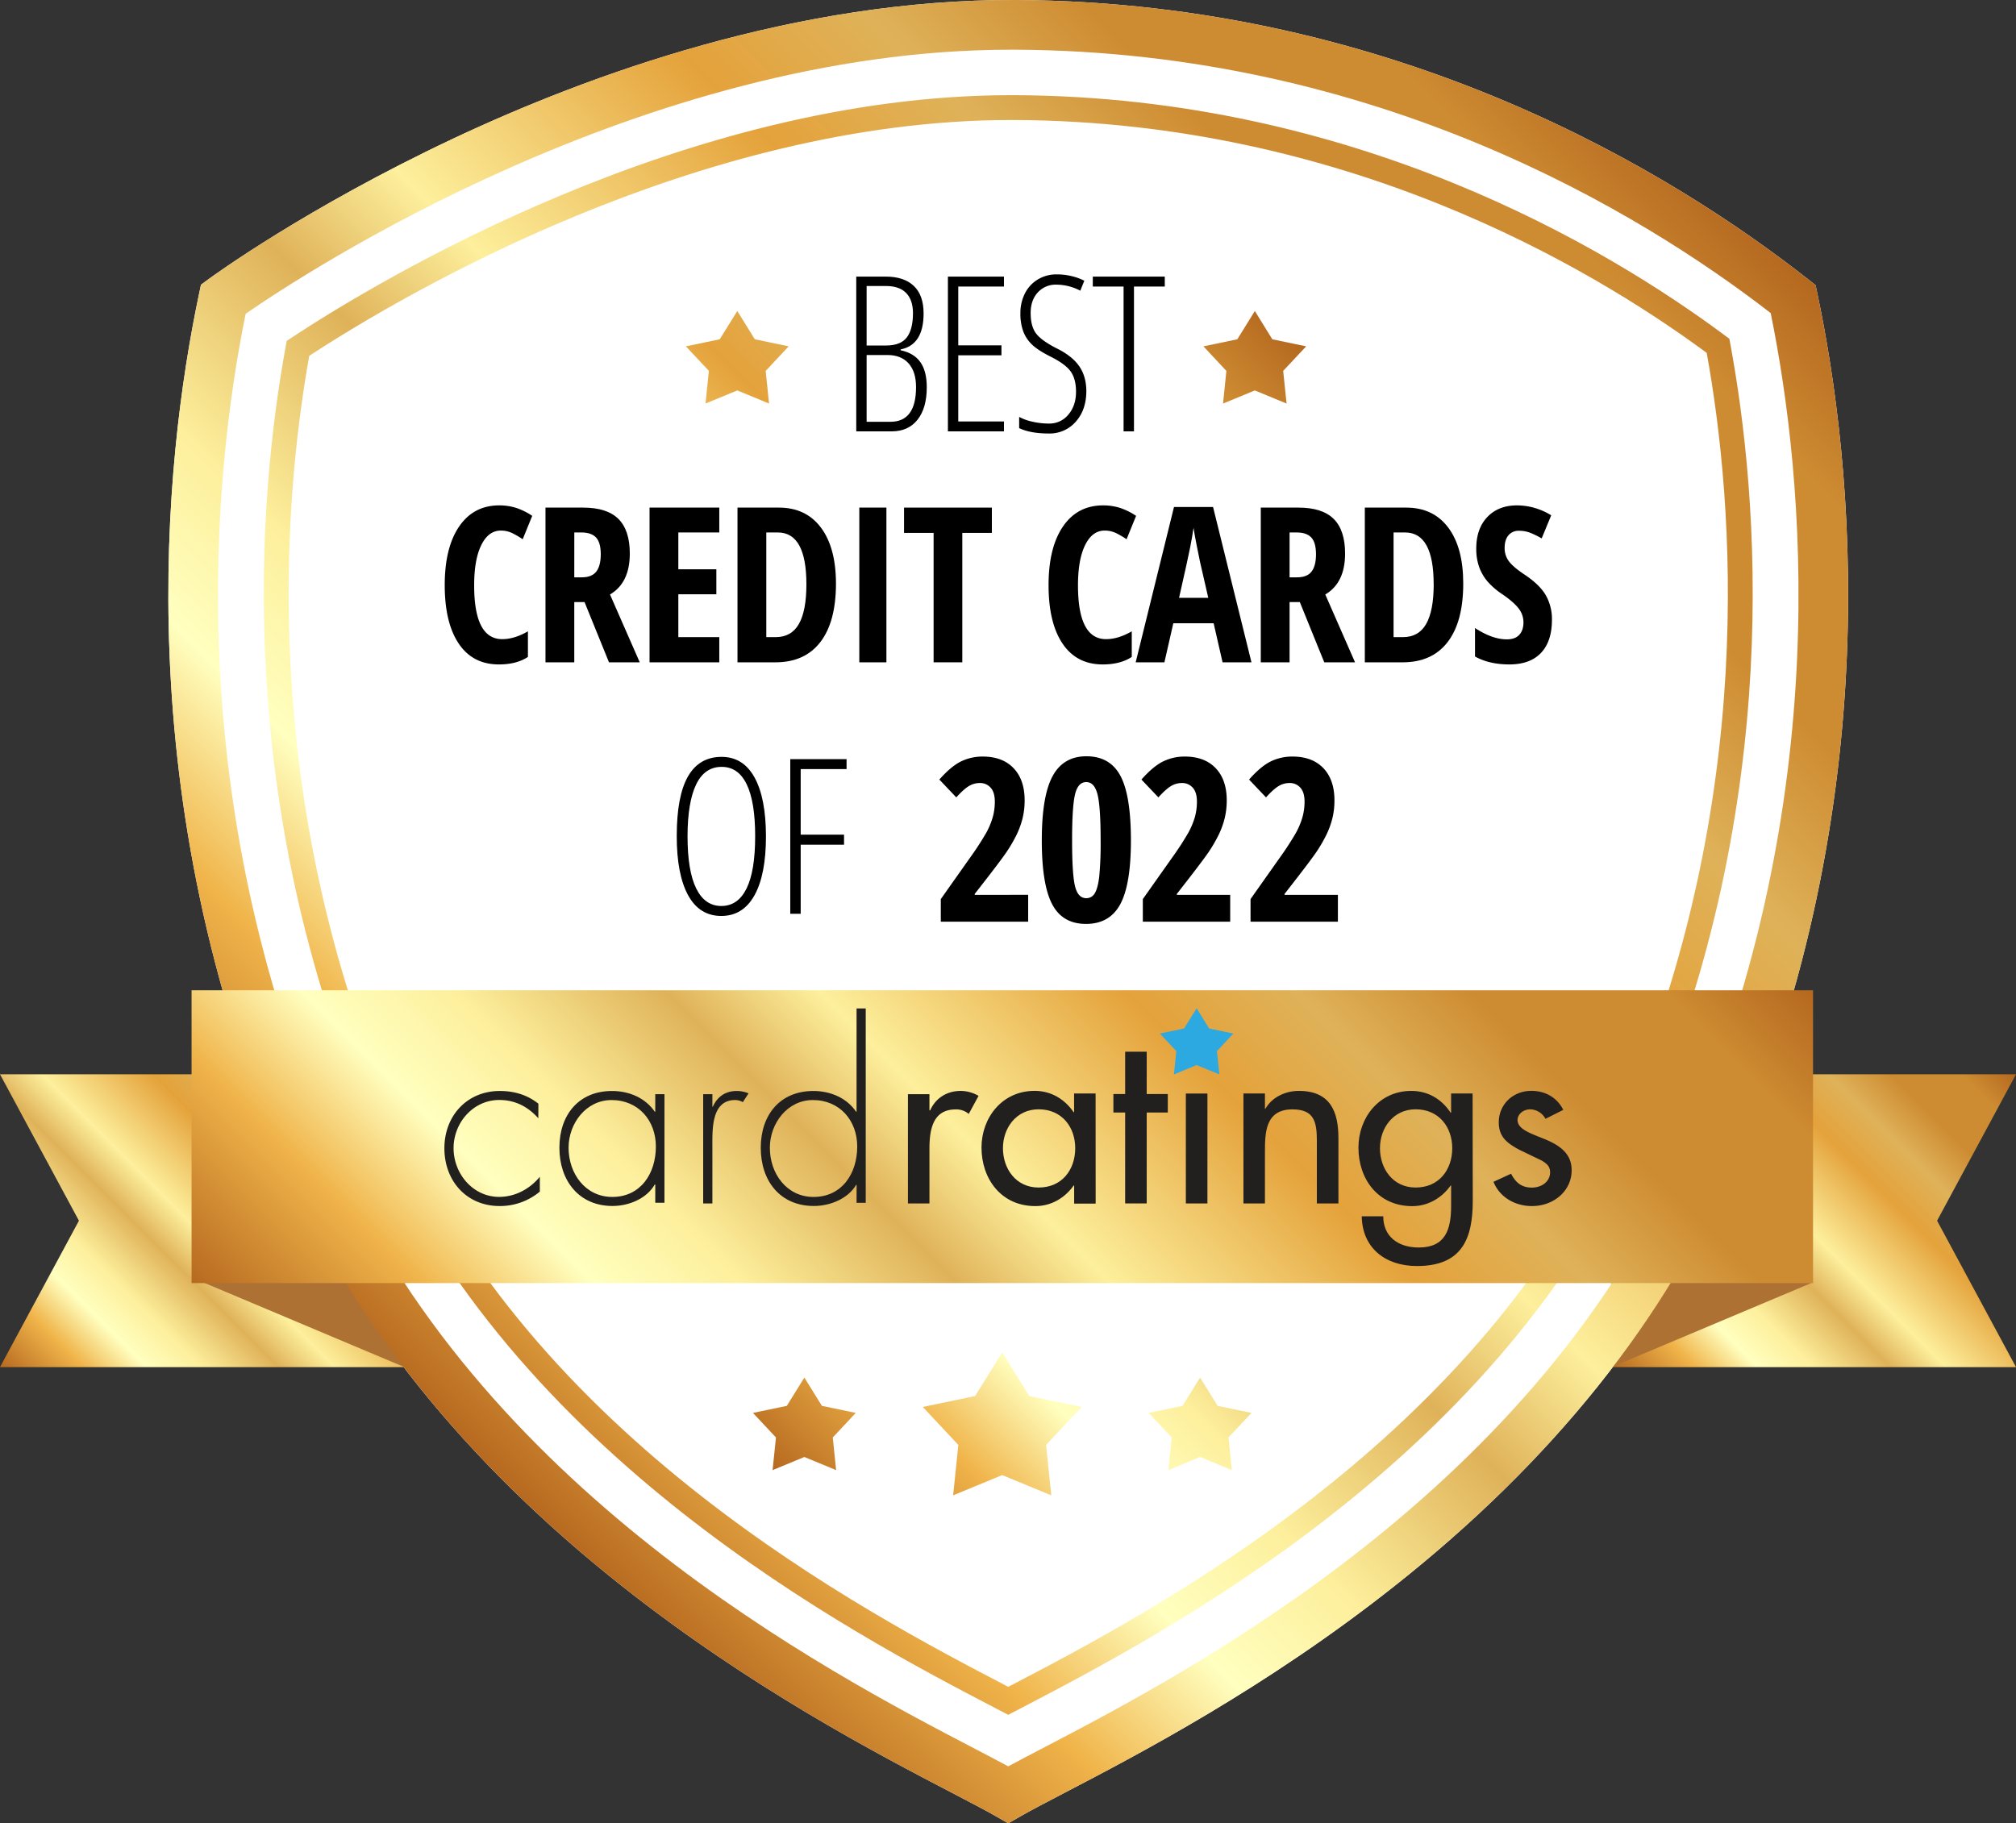
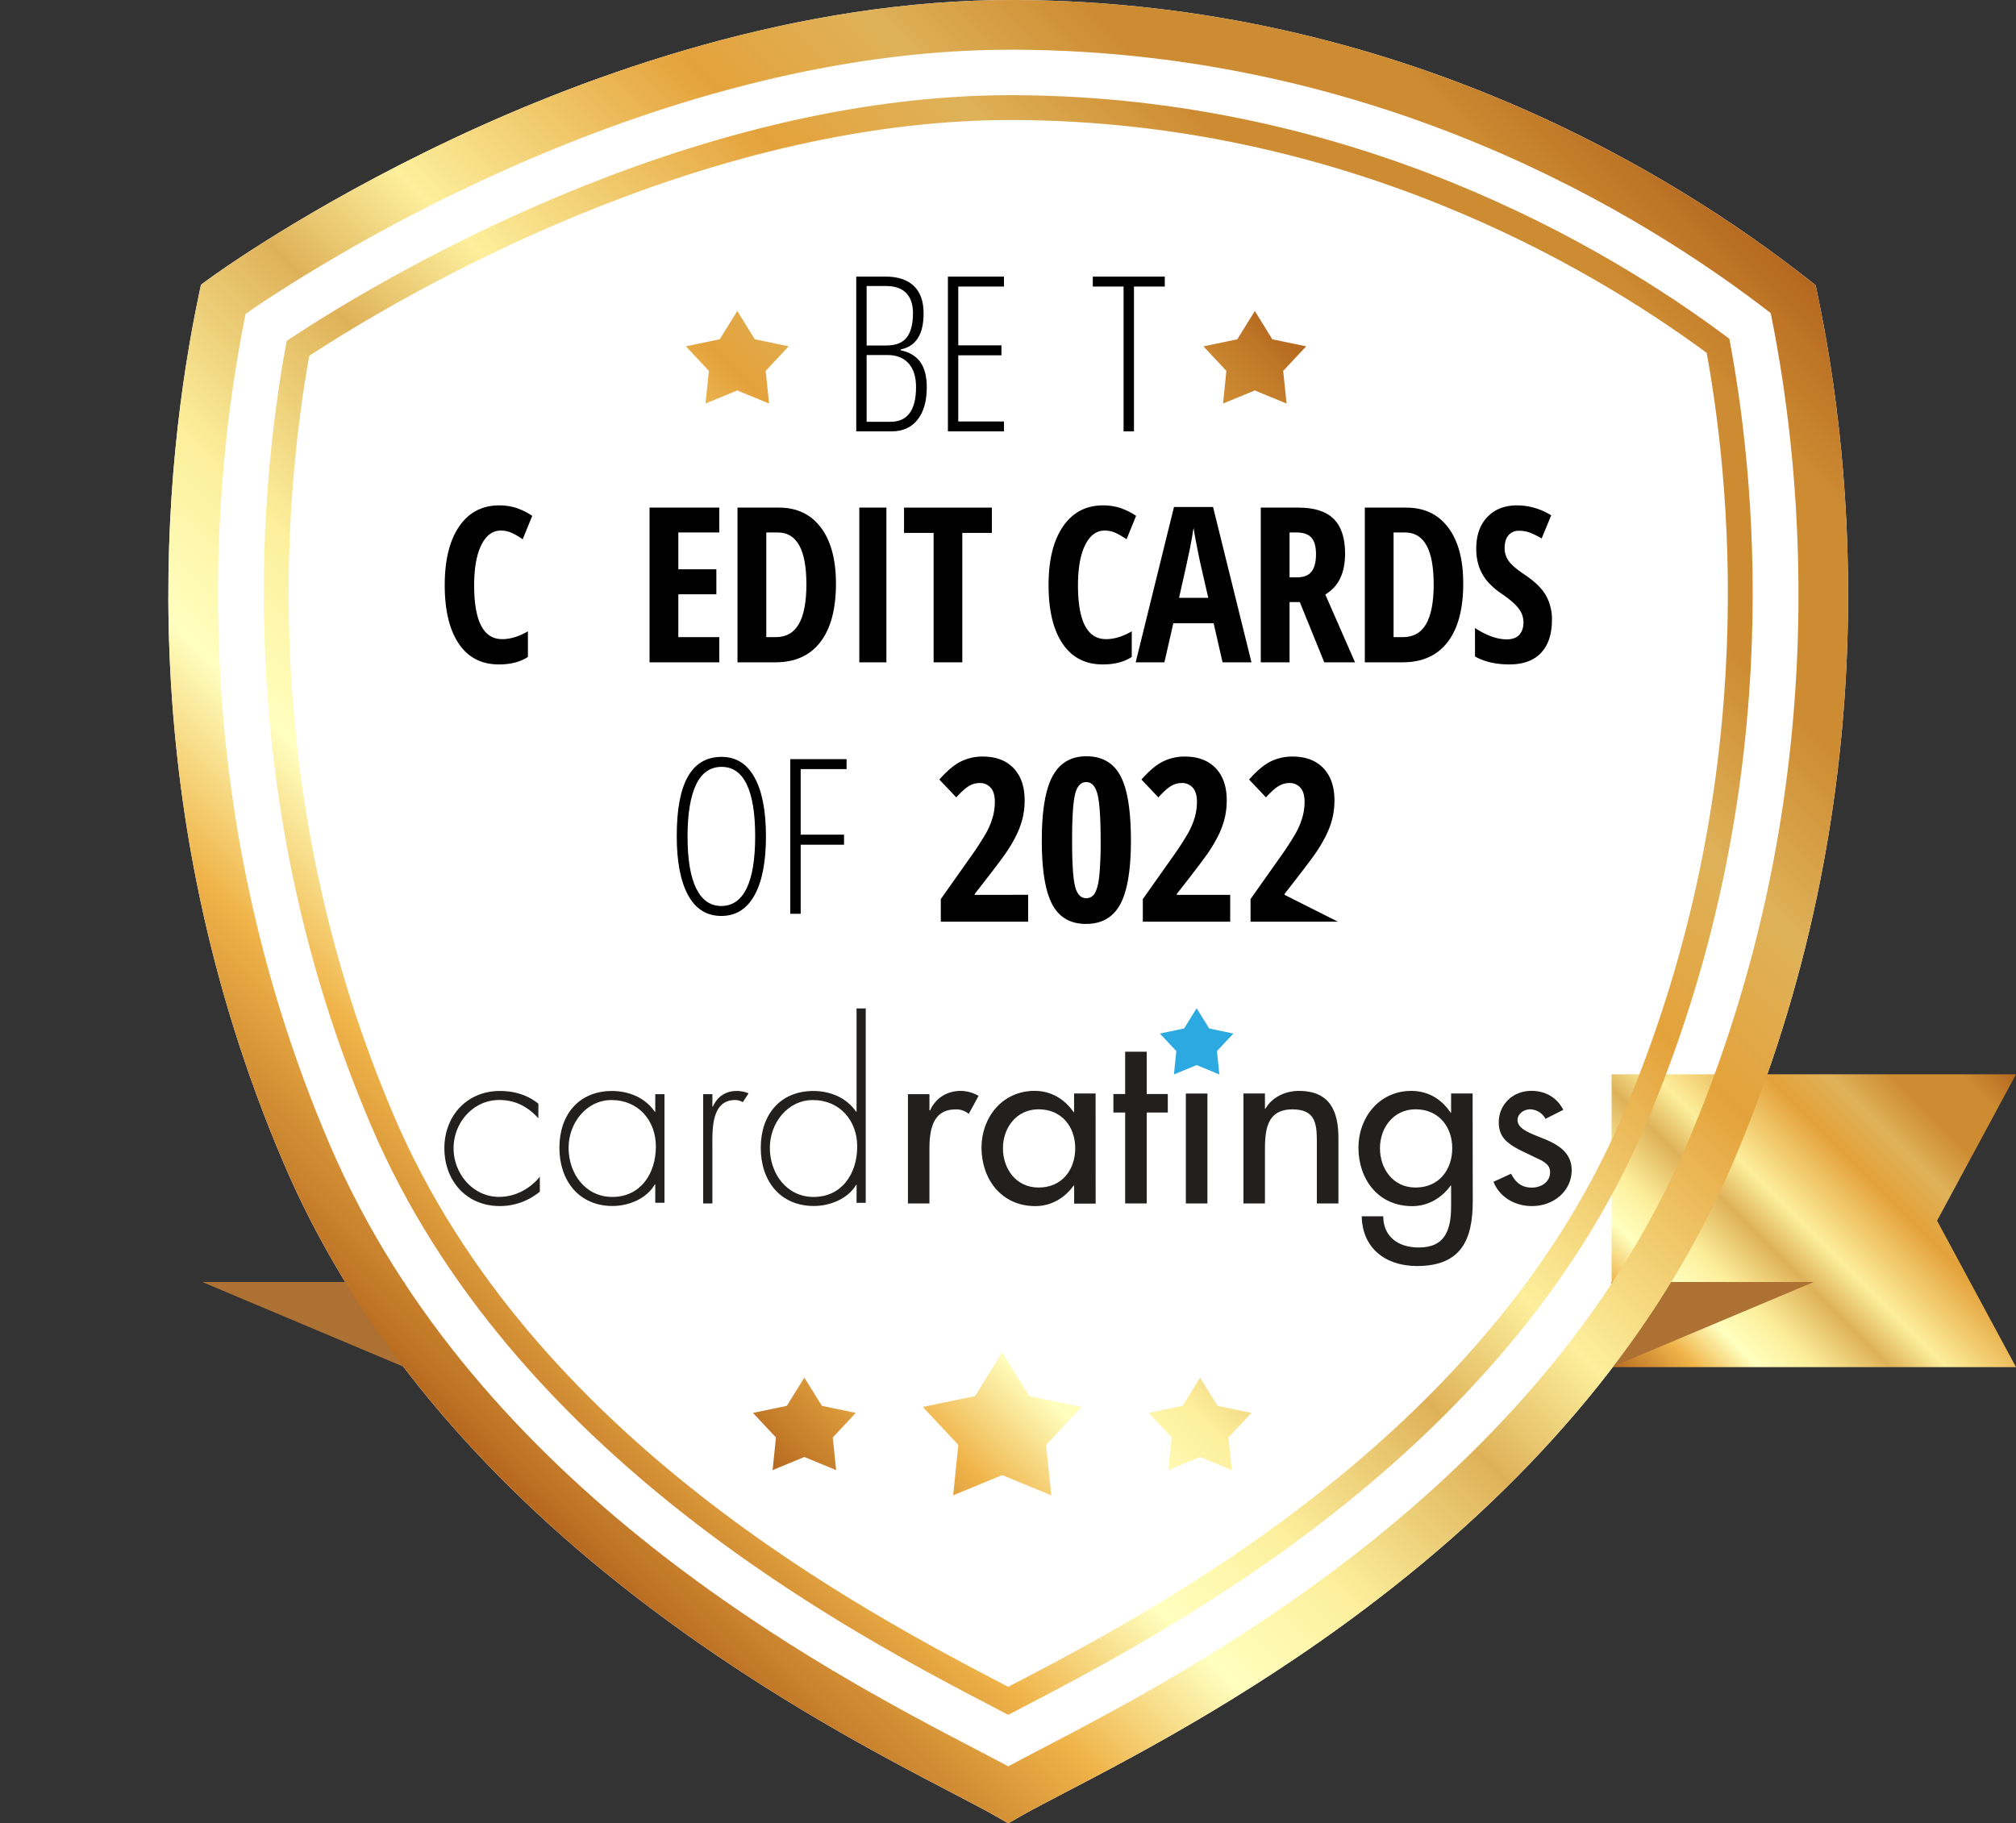
<svg xmlns="http://www.w3.org/2000/svg" xmlns:xlink="http://www.w3.org/1999/xlink" viewBox="0 0 1500 1356.83">
  <rect x="0" y="0" width="1500" height="1356.83" fill="#333333" stroke="none" />
  <defs>
    <style>.cls-1{fill:#fff;}.cls-2{fill:url(#GOLD_2);}.cls-3{fill:#ae7134;}.cls-4{fill:url(#GOLD_2-2);}.cls-5{fill:url(#GOLD_2-3);}.cls-6{fill:url(#GOLD_2-4);}.cls-7{fill:url(#GOLD_2-5);}.cls-8,.cls-9{fill:#221f1f;}.cls-8{fill-rule:evenodd;}.cls-10{fill:#2ca9e1;}</style>
    <linearGradient id="GOLD_2" x1="20.75" y1="1038.1" x2="280.15" y2="778.7" gradientUnits="userSpaceOnUse">
      <stop offset="0" stop-color="#b6691f" />
      <stop offset="0.12" stop-color="#f0b44a" />
      <stop offset="0.21" stop-color="#ffffbf" />
      <stop offset="0.29" stop-color="#fdef9c" />
      <stop offset="0.4" stop-color="#dfb259" />
      <stop offset="0.48" stop-color="#fdef9c" />
      <stop offset="0.64" stop-color="#e4a23b" />
      <stop offset="0.73" stop-color="#dfb259" />
      <stop offset="0.82" stop-color="#ce8c32" />
      <stop offset="0.92" stop-color="#ce8c32" />
      <stop offset="1" stop-color="#b4681f" />
    </linearGradient>
    <linearGradient id="GOLD_2-2" x1="1219.85" y1="1038.1" x2="1479.25" y2="778.7" xlink:href="#GOLD_2" />
    <linearGradient id="GOLD_2-3" x1="283.59" y1="1011" x2="1216.63" y2="77.96" xlink:href="#GOLD_2" />
    <linearGradient id="GOLD_2-4" x1="435.1" y1="954.18" x2="1051.7" y2="337.58" xlink:href="#GOLD_2" />
    <linearGradient id="GOLD_2-5" x1="389.67" y1="1201.96" x2="1101.85" y2="489.78" xlink:href="#GOLD_2" />
  </defs>
  <g id="Layer_2" data-name="Layer 2">
    <g id="Layer_1-2" data-name="Layer 1">
      <path class="cls-1" d="M750.18,1356.83l-9.18-5.25c-7.77-4.45-18.67-10.13-32.46-17.33-56.15-29.28-150.11-78.28-246-154.16C345.3,1087.31,260.78,981.71,211.34,866.23,94.92,594.3,121.74,343.87,148.08,218.78l1.46-6.91,5.69-4.17c2.92-2.15,72.74-53.08,181.83-104.48C438,55.66,592.6-.76,755.87,0c285,1.48,491.83,131,589.75,208.06l5.27,4.15,1.38,6.56c26.35,125.08,53.17,375.52-63.26,647.45-49.44,115.48-134,221.08-251.21,313.86C941.93,1256,848,1305,791.82,1334.25c-13.8,7.2-24.7,12.88-32.47,17.33Z" />
      <path d="M372.64,394.83q-9.21,0-14.53,10.79t-5.31,30q0,40,20.86,40,9.13,0,19.14-5.83v19.06q-8.43,5.59-21.58,5.59-19.46,0-29.88-15.47T330.9,435.46q0-28,10.75-43.7t29.89-15.68a41.66,41.66,0,0,1,12.08,1.74A48.11,48.11,0,0,1,396,383.88l-7.09,17.4a63.62,63.62,0,0,0-7.56-4.45A19.38,19.38,0,0,0,372.64,394.83Z" />
-       <path d="M427.29,448.06v44.81H405.87V377.74h28q17.79,0,26.26,8.42t8.47,25.76q0,21.81-14.73,30.47L476,492.87H453.12l-18.19-44.81Zm0-18.43h5.52q7.56,0,10.86-4.29T447,412.55q0-8.82-3.5-12.56t-10.83-3.75h-5.36Z" />
      <path d="M535.18,492.87H483.29V377.74h51.89v18.5H504.71v27.41H533v18.58H504.71v31.9h30.47Z" />
      <path d="M622,434.2q0,28.51-11.61,43.59t-33.43,15.08H548.73V377.74h30.79q20.09,0,31.26,14.84T622,434.2Zm-22,.63q0-38.58-21.26-38.59h-8.58v77.89h6.93q11.73,0,17.32-9.81T600,434.83Z" />
      <path d="M639.37,492.87V377.74h20.16V492.87Z" />
      <path d="M716,492.87H694.65V396.56h-22V377.74H738v18.82H716Z" />
      <path d="M821.92,394.83q-9.21,0-14.53,10.79t-5.32,30q0,40,20.87,40,9.13,0,19.14-5.83v19.06q-8.43,5.59-21.58,5.59-19.46,0-29.89-15.47t-10.43-43.51q0-28,10.75-43.7t29.89-15.68a41.76,41.76,0,0,1,12.08,1.74,48.11,48.11,0,0,1,12.41,6.06l-7.09,17.4a63.62,63.62,0,0,0-7.56-4.45A19.38,19.38,0,0,0,821.92,394.83Z" />
      <path d="M909.65,492.87,903,463.81H873l-6.62,29.06H845l28.51-115.6h29.06l28.58,115.6Zm-10.64-48-6.14-26.77q-.55-2.44-2.48-12.25t-2.32-13.11q-1,6.78-2.6,14.92t-8.19,37.21Z" />
      <path d="M959.5,448.06v44.81H938.08V377.74h28q17.79,0,26.26,8.42t8.47,25.76q0,21.81-14.73,30.47l22.13,50.48H985.32l-18.19-44.81Zm0-18.43H965q7.56,0,10.86-4.29t3.31-12.79q0-8.82-3.5-12.56t-10.83-3.75H959.5Z" />
      <path d="M1088.72,434.2q0,28.51-11.61,43.59t-33.43,15.08h-28.19V377.74h30.79q20.09,0,31.26,14.84T1088.72,434.2Zm-22,.63q0-38.58-21.26-38.59h-8.58v77.89h6.93q11.73,0,17.32-9.81T1066.75,434.83Z" />
      <path d="M1154.72,461.13q0,16.15-8.15,24.73t-23.51,8.58q-15,0-25.59-5.9V467.35q12.91,8.43,23.7,8.43,6.15,0,9.25-3.39t3.11-9.21a16.71,16.71,0,0,0-3.7-10.51q-3.7-4.77-12.2-10.59a54.1,54.1,0,0,1-11.22-9.81,35.28,35.28,0,0,1-5.91-10.51,40.18,40.18,0,0,1-2.09-13.55q0-14.81,8.23-23.46t22.09-8.67a48.35,48.35,0,0,1,25.44,7.41l-7.09,17.16a67.86,67.86,0,0,0-7.92-3.93,22.53,22.53,0,0,0-8.85-1.74,9.76,9.76,0,0,0-8,3.43q-2.79,3.42-2.79,9.33a16.14,16.14,0,0,0,3.34,10.16q3.35,4.34,11.7,9.84,11.26,7.56,15.71,15.44A35.91,35.91,0,0,1,1154.72,461.13Z" />
      <path d="M569.91,622.31q0,28.59-8.54,43.94t-24.69,15.36q-16.3,0-24.73-15.48t-8.42-44q0-29.76,8.35-44.33t25-14.57q16.07,0,24.53,15.32T569.91,622.31Zm-58.35,0q0,25.68,6.42,38.78t18.7,13.11q12.36,0,18.78-13t6.42-38.9q0-25.59-6.3-38.63t-18.66-13q-12.69,0-19,13.19T511.56,622.31Z" />
      <path d="M595.75,680H588V564.9h41.89v7.41H595.75v48.82H628v7.48H595.75Z" />
      <path d="M637.09,205.84h22q13.54,0,20.83,6.93t7.28,20.48q0,23.38-17.09,26.77v.63q9.84,2.06,14.65,8.78t4.8,18.78q0,15.44-6.85,24.1T663.55,321H637.09Zm7.72,51.27h14.48q10.8,0,15.4-6t4.61-18.07q0-9.76-5.08-15t-15.08-5.2H644.81Zm0,7.08v49.69h17.71q19.07,0,19.06-25.83,0-11.49-5.59-17.68t-15.67-6.18Z" />
      <path d="M747,321H705.29V205.84H747v7.4H713V257h32.13v7.4H713v49.22h34Z" />
-       <path d="M808.29,290.81q0,14.18-7.87,23a25.71,25.71,0,0,1-20,8.78q-13.77,0-22.12-4v-8.35a37.46,37.46,0,0,0,10.15,3.62,55,55,0,0,0,12,1.34,18.15,18.15,0,0,0,14.49-6.69q5.67-6.69,5.67-17,0-9.53-4-15.12T781.2,265.14q-8.9-4.49-13.31-8.7a26.41,26.41,0,0,1-6.53-9.81,37.59,37.59,0,0,1-2.13-13.38,32.1,32.1,0,0,1,3.47-15.12,25.27,25.27,0,0,1,9.68-10.28A26.4,26.4,0,0,1,786,204.19a46.4,46.4,0,0,1,12.16,1.49,41.2,41.2,0,0,1,8.63,3.23l-3,7.41A38.45,38.45,0,0,0,786,211.83a17.91,17.91,0,0,0-13.82,5.78q-5.33,5.79-5.32,15.32,0,9.69,3.86,15t15.12,11.11q11.65,5.66,17,13.26T808.29,290.81Z" />
      <path d="M843.73,321H836V213.24H813.1v-7.4h53.55v7.4H843.73Z" />
-       <polygon class="cls-2" points="0 799.45 58.73 908.4 0 1017.35 300.9 1017.35 300.9 799.45 0 799.45" />
      <polygon class="cls-3" points="300.9 1017.35 150.45 954 300.9 954 300.9 1017.35" />
      <polygon class="cls-4" points="1199.1 799.45 1199.1 1017.35 1500 1017.35 1441.28 908.4 1500 799.45 1199.1 799.45" />
      <polygon class="cls-3" points="1199.1 1017.35 1349.55 954 1199.1 954 1199.1 1017.35" />
      <path class="cls-5" d="M750.18,1356.83l-9.18-5.25c-7.77-4.45-18.67-10.13-32.46-17.33-56.15-29.28-150.11-78.28-246-154.16C345.3,1087.31,260.78,981.71,211.34,866.23,94.92,594.3,121.74,343.87,148.08,218.78l1.46-6.91,5.69-4.17c2.92-2.15,72.74-53.08,181.83-104.48C438,55.66,592.6-.76,755.87,0c285,1.48,491.83,131,589.75,208.06l5.27,4.15,1.38,6.56c26.35,125.08,53.17,375.52-63.26,647.45-49.44,115.48-134,221.08-251.21,313.86C941.93,1256,848,1305,791.82,1334.25c-13.8,7.2-24.7,12.88-32.47,17.33ZM182.77,233.47c-24.93,123-47.73,360.66,62.54,618.22,109.86,256.6,369.46,392,480.31,449.8,9.51,5,17.67,9.22,24.56,12.94,6.88-3.72,15-8,24.55-12.94,110.86-57.81,370.45-193.2,480.32-449.8,110.42-257.92,87.4-495.85,62.43-618.71-96.24-74.54-292.87-194.63-561.81-196l-3.48,0c-274.41,0-528.55,168.18-569.42,196.53M750.17,1276.1l-8.9-4.64c-107.64-56.14-359.73-187.61-464.83-433.1C172.7,596.07,191.93,370.45,212.62,257.52l.71-3.88,3.3-2.17C281,209.09,509.67,70.82,752.15,70.82h3.31c252.22,1.31,439.29,112.78,528.35,179.11l2.91,2.16.66,3.57c21,113.24,40.64,339.53-63.47,582.69-105.11,245.49-357.19,377-464.83,433.1ZM230.09,264.73c-20,112.12-37.32,331.28,63.33,566.36,102.51,239.43,350.5,368.76,456.4,424l-.27.52h0l.27-.51.35.19.36-.19c105.9-55.23,353.88-184.57,456.39-424,101.12-236.17,83.29-456.16,62.95-568.49-88.37-65.21-270.28-172-514.48-173.3h-3.27c-233.36,0-454.59,131.45-522,175.44" />
      <path class="cls-6" d="M804.79,1047l-26.44,28.22,3.86,37.54-36.52-15.07-36.5,15.07,3.85-37.54L686.61,1047l38.91-8.12,20.17-32.52,20.18,32.52Zm101.18-.82-13.06-21.05-13.06,21.05-25.18,5.25,17.11,18.27-2.5,24.29,23.63-9.76,23.63,9.76-2.5-24.29,17.11-18.27Zm-294.43,0-13.06-21.05-13.05,21.05-25.19,5.25,17.11,18.27-2.5,24.29,23.63-9.76,23.64,9.76-2.5-24.29,17.1-18.27ZM971.85,257.74l-25.18-5.25-13-21.05-13.06,21.05-25.19,5.25L912.48,276,910,300.3l23.64-9.75,23.63,9.75L954.75,276ZM569.71,276l17.1-18.27-25.18-5.25-13.06-21.05-13.05,21.05-25.19,5.25L527.44,276l-2.5,24.29,23.63-9.75,23.64,9.75Z" />
-       <rect class="cls-7" x="142.53" y="736.92" width="1206.46" height="217.9" />
      <path class="cls-8" d="M400.59,821.33c-8.19-6.58-18-9.47-28.7-9.47-24.25,0-41.24,18.34-41.24,42.62,0,24.45,16.64,43,41.07,43a46.2,46.2,0,0,0,29.94-10.73V875.67c-7.49,9.23-18.54,15-30.31,15-19.43,0-33.87-17.21-33.87-36.23s14.62-35.88,34-35.88c11.77,0,21.22,4.9,29.06,13.6Z" />
      <path class="cls-8" d="M494.39,814.23h-6.84v13.08h-.36c-7-10.31-19.12-15.45-31.79-15.45-24.83,0-39.18,17.8-39.18,42.25s14.52,43.33,39.53,43.33c12.15,0,25.37-5.45,31.44-16h.36v13.6h6.84ZM455,818.61c20,0,33,15.21,33,34.59,0,20.12-11.35,37.51-32.44,37.51-20,0-32.51-17.39-32.51-36.6,0-18.11,13-35.5,32-35.5" />
      <path class="cls-8" d="M530.05,814.23H523.2v81.32h6.85V853.33c0-12.57-.92-34.73,16.93-34.73a11.12,11.12,0,0,1,5.71,1.59l4.28-6.56a22.93,22.93,0,0,0-8.74-1.77c-8.73,0-14.62,4.49-17.83,11.67h-.35Z" />
      <path class="cls-8" d="M637.32,895.07h6.83V750.46h-6.83v76.85H637c-7-10.31-19.11-15.45-31.8-15.45-24.82,0-39.16,17.79-39.16,42.24,0,24.82,14.51,43.34,39.52,43.34,12.15,0,25.37-5.44,31.44-15.7h.36Zm-32-4.36c-20,0-32.51-17.39-32.51-36.6,0-18.12,13-35.5,32-35.5,20,0,33,15.22,33,34.59,0,20.12-11.36,37.51-32.44,37.51" />
      <path class="cls-8" d="M691.55,814.23h-16v81.32h16V855c0-13.58,2.14-29.41,19.44-29.41a14.15,14.15,0,0,1,9.8,3.34l7.31-13.43a26.93,26.93,0,0,0-13.19-3.69c-10.7,0-18.9,5.61-22.83,14.49h-.53Z" />
      <path class="cls-8" d="M815.17,813.71h-16v13.91h-.35c-6.64-9.65-16.68-15.85-29-15.85-24.38,0-39.54,20.16-39.54,42.2,0,23.07,14.45,43.56,40.08,43.56,12,0,22-6.2,28.51-15.32h.35v13.48h16Zm-42.4,70c-17,0-26.53-14.12-26.53-29.27,0-15,9.86-28.94,26.53-28.94,17.39,0,27.25,13.26,27.25,28.94,0,15.84-9.68,29.27-27.25,29.27" />
      <polygon class="cls-8" points="853.21 827.89 868.9 827.89 868.9 814.13 853.21 814.13 853.21 782.64 837.17 782.64 837.17 814.13 828.42 814.13 828.42 827.89 837.17 827.89 837.17 895.54 853.21 895.54 853.21 827.89" />
      <rect class="cls-9" x="882.33" y="813.77" width="16.05" height="81.78" />
      <path class="cls-8" d="M941.18,813.71h-16v81.84h16V857.89c0-14.58,0-32.34,20.45-32.34,16.24,0,18.17,9.41,18.17,23.33v46.67h16.05V847c0-19.85-6.07-35.2-29.45-35.2-10.06,0-19.94,4.66-24.87,13.26h-.35Z" />
      <path class="cls-8" d="M1095.69,813.71h-16V828h-.37c-6.63-10-16.67-16.2-29.23-16.2-24.19,0-39.35,20.16-39.35,42.2,0,23.07,14.26,43.56,40.07,43.56,11.84,0,22-6.2,28.51-15.32h.37v15.32c0,17.18-4.13,30.78-24,30.78-15.79,0-26.49-8.44-26.49-23.22h-16c.35,23.22,17.15,37,41.12,37,33.29,0,41.48-20.11,41.48-48.42Zm-42.4,70c-17,0-26.53-14.12-26.53-29.27,0-15,9.86-28.94,26.53-28.94,17.39,0,27.25,13.26,27.25,28.94,0,15.84-9.68,29.27-27.25,29.27" />
      <path class="cls-8" d="M1163.16,825.9c-4.47-8.79-12.86-14.13-23.73-14.13-14,0-24.27,10.34-24.27,23.42,0,11,6.32,15.51,15.11,20.33l16.79,8.09c4,2.41,6.28,4.48,6.28,8.78,0,6.9-6.28,11.37-13.53,11.37-8.21,0-12.34-4.3-15.5-10.33l-13.07,6c4.42,11.36,15.9,18.07,28.57,18.07,16.39,0,29.58-11.36,29.58-26.68,0-12.75-9.44-18.61-19.48-22.91-10.48-4.3-20.78-7.4-20.78-14.46,0-4.48,4.58-7.93,9.34-7.93a13.27,13.27,0,0,1,11.44,7.06Z" />
      <polygon class="cls-10" points="863.01 769.12 881.02 765.36 890.35 750.31 899.7 765.36 917.7 769.12 905.47 782.18 907.25 799.55 890.35 792.57 873.46 799.55 875.24 782.18 863.01 769.12" />
      <path d="M765,685.89H700V669.06l21.55-30.5a219.59,219.59,0,0,0,12.19-18.7,56.61,56.61,0,0,0,4.89-11.69,42.38,42.38,0,0,0,1.57-11.56q0-7-3.11-10.44a10.32,10.32,0,0,0-8.08-3.48,15.45,15.45,0,0,0-8.2,2.32c-2.55,1.54-5.64,4.34-9.29,8.37l-12.6-13.26q8.7-9.87,16.17-13.52A36.3,36.3,0,0,1,731.21,563q14.67,0,22.92,8.62t8.25,23.95a56,56,0,0,1-1.5,13.18,61.78,61.78,0,0,1-4.51,12.48,105.77,105.77,0,0,1-7.59,13q-4.56,6.76-23.54,31v.67H765Z" />
      <path d="M841.46,625.29q0,32.91-7.92,47.58t-25.49,14.67q-17.56,0-25.24-14.75t-7.66-47.5q0-32.82,8-47.66t25.2-14.84q17.48,0,25.28,14.51T841.46,625.29Zm-43.77,0q0,25.46,2.2,34.28t8.33,8.83a7.11,7.11,0,0,0,6.42-3.82q2.28-3.81,3.28-12.64a261.3,261.3,0,0,0,1-26.65q0-25-2.32-34.15T808.22,582q-6.13,0-8.33,9.08T797.69,625.29Z" />
      <path d="M915.32,685.89h-65V669.06l21.55-30.5a217.09,217.09,0,0,0,12.19-18.7A56.61,56.61,0,0,0,889,608.17a42.38,42.38,0,0,0,1.57-11.56q0-7-3.1-10.44a10.35,10.35,0,0,0-8.09-3.48,15.45,15.45,0,0,0-8.2,2.32c-2.54,1.54-5.64,4.34-9.29,8.37l-12.6-13.26q8.71-9.87,16.17-13.52A36.3,36.3,0,0,1,881.58,563q14.67,0,22.92,8.62t8.25,23.95a56.5,56.5,0,0,1-1.49,13.18,61.83,61.83,0,0,1-4.52,12.48,106.92,106.92,0,0,1-7.58,13q-4.56,6.76-23.55,31v.67h39.71Z" />
-       <path d="M995.46,685.89h-65V669.06L952,638.56a218.84,218.84,0,0,0,12.18-18.7,56.61,56.61,0,0,0,4.89-11.69,42.39,42.39,0,0,0,1.58-11.56q0-7-3.11-10.44a10.33,10.33,0,0,0-8.08-3.48,15.49,15.49,0,0,0-8.21,2.32c-2.54,1.54-5.64,4.34-9.28,8.37l-12.6-13.26q8.7-9.87,16.16-13.52A36.31,36.31,0,0,1,961.73,563q14.67,0,22.91,8.62t8.25,23.95a56,56,0,0,1-1.49,13.18,61.22,61.22,0,0,1-4.52,12.48,105.63,105.63,0,0,1-7.58,13q-4.56,6.76-23.54,31v.67h39.7Z" />
+       <path d="M995.46,685.89h-65V669.06L952,638.56a218.84,218.84,0,0,0,12.18-18.7,56.61,56.61,0,0,0,4.89-11.69,42.39,42.39,0,0,0,1.58-11.56q0-7-3.11-10.44a10.33,10.33,0,0,0-8.08-3.48,15.49,15.49,0,0,0-8.21,2.32c-2.54,1.54-5.64,4.34-9.28,8.37l-12.6-13.26q8.7-9.87,16.16-13.52A36.31,36.31,0,0,1,961.73,563q14.67,0,22.91,8.62t8.25,23.95a56,56,0,0,1-1.49,13.18,61.22,61.22,0,0,1-4.52,12.48,105.63,105.63,0,0,1-7.58,13q-4.56,6.76-23.54,31v.67Z" />
    </g>
  </g>
</svg>